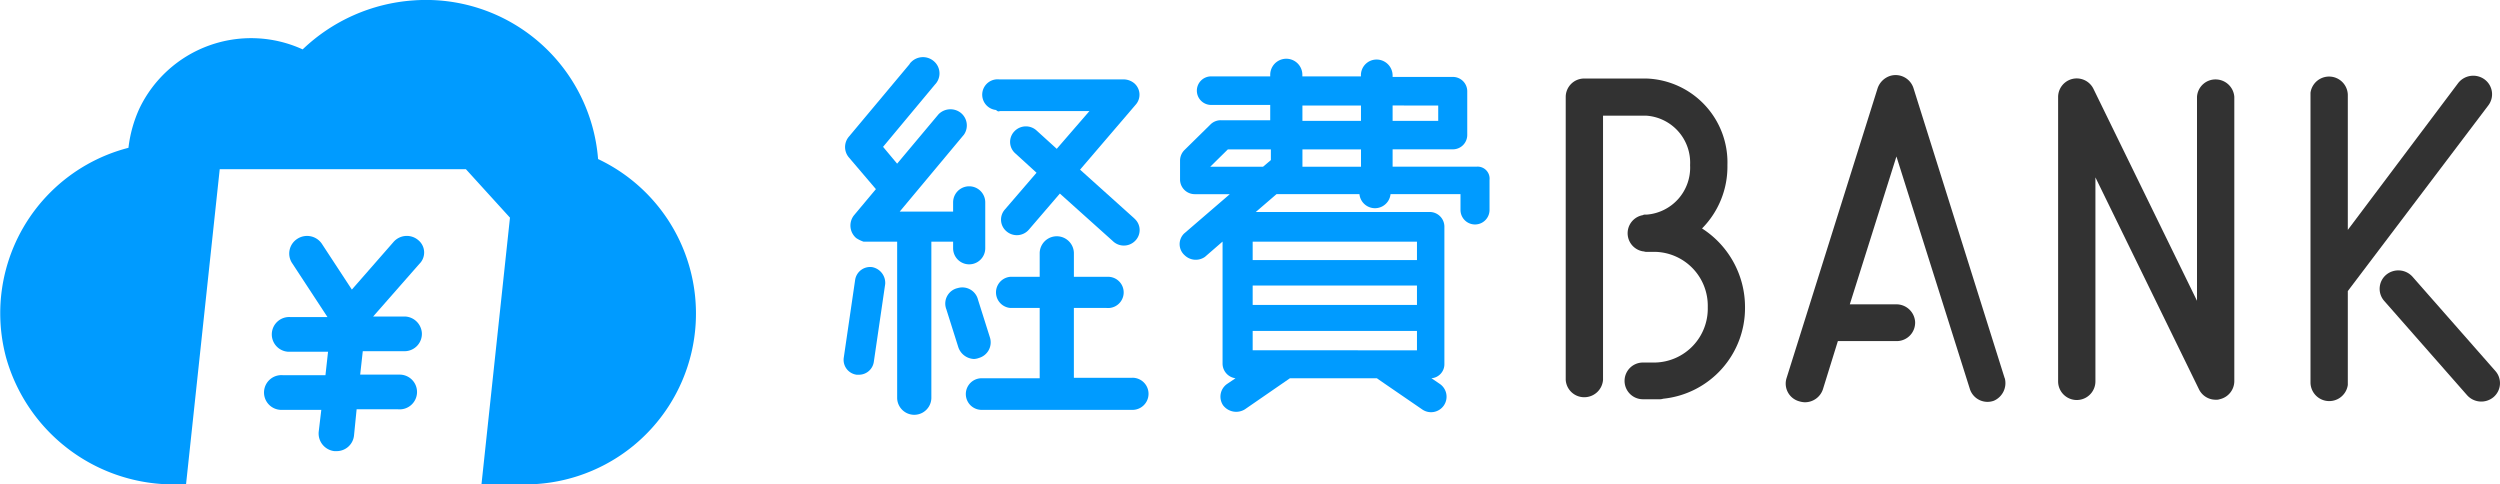
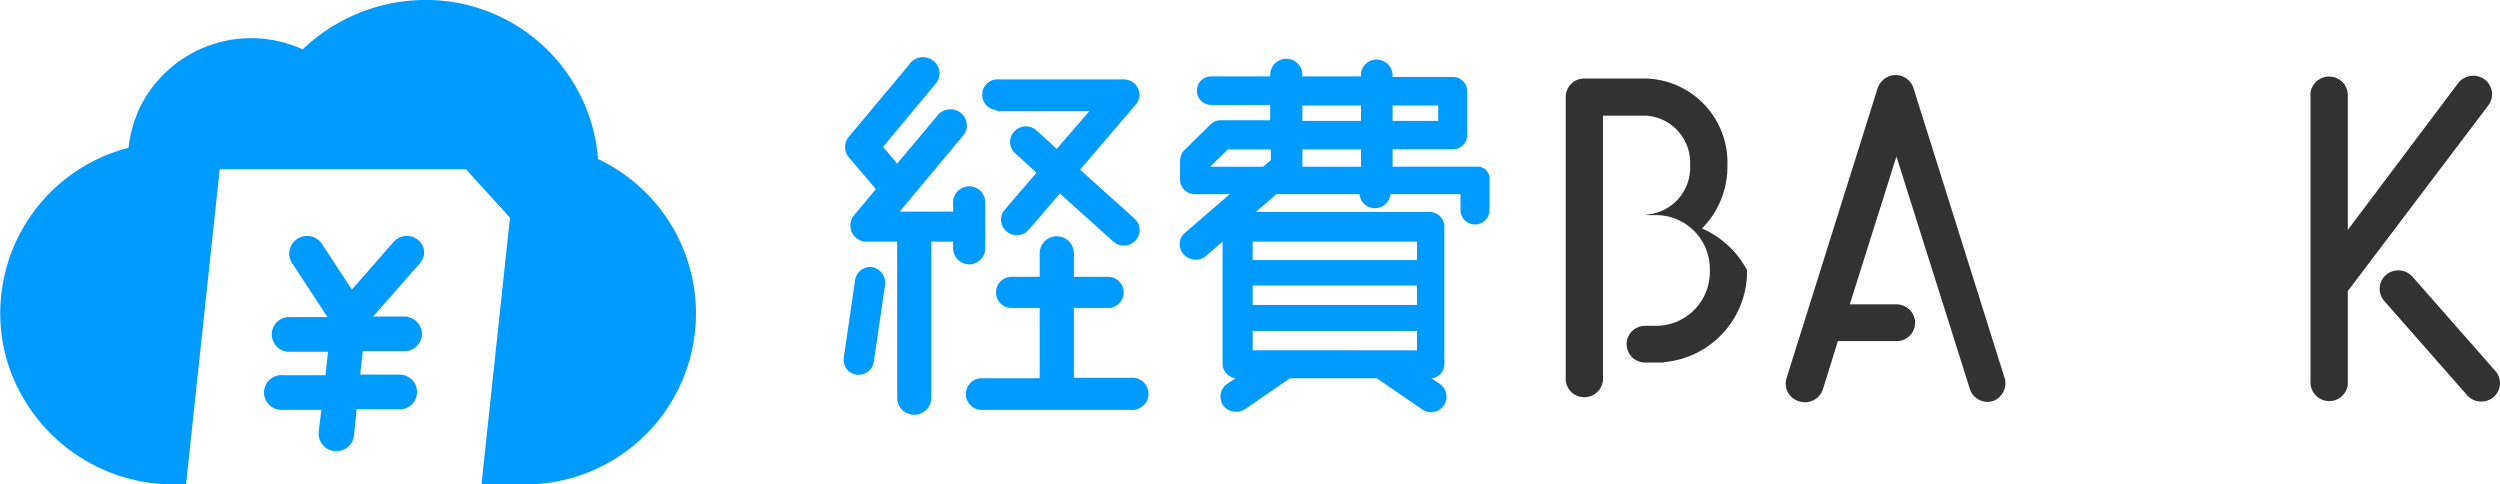
<svg xmlns="http://www.w3.org/2000/svg" height="31" viewBox="0 0 160 31" width="160">
  <defs>
    <style>
   .cls-1 {
        fill: #009bff;
      }

      .cls-2 {
        fill: #323232;
      }
  </style>
  </defs>
  <g id="logo" transform="translate(-0.004 -0.016)">
    <path class="cls-1" d="M38.281,10.194A11.046,11.046,0,0,0,26.439.044a11.393,11.393,0,0,0-7.065,3.133A7.928,7.928,0,0,0,8.925,6.963a8.35,8.35,0,0,0-.7,2.513A10.932,10.932,0,0,0,.4,22.922a11.135,11.135,0,0,0,10.482,8.094h1.028l2.156-20.17H29.823l2.819,3.1L30.818,31.016H33.4a10.935,10.935,0,0,0,4.876-20.823Z" data-name="パス 14" id="パス_14" transform="translate(0 0)" />
    <path class="cls-1" d="M60.848,46.547a1.128,1.128,0,0,0-1.592.131L56.6,49.713l-1.924-2.937a1.143,1.143,0,0,0-1.592-.294,1.115,1.115,0,0,0-.332,1.5l2.289,3.492H52.688a1.112,1.112,0,1,0-.133,2.219h2.521l-.166,1.5h-2.72a1.112,1.112,0,1,0-.133,2.219h2.587l-.166,1.4a1.137,1.137,0,0,0,1,1.24h.133a1.115,1.115,0,0,0,1.128-1.012l.166-1.665h2.654a1.112,1.112,0,1,0,.133-2.219H57.133l.166-1.5h2.72a1.109,1.109,0,0,0,1.061-1.175,1.132,1.132,0,0,0-1.061-1.044H57.962l2.952-3.362A1.021,1.021,0,0,0,60.848,46.547Z" data-name="パス 15" id="パス_15" transform="translate(-34.077 -31.164)" />
-     <path class="cls-2" d="M310.824,25a5.621,5.621,0,0,0,1.625-4.047,5.372,5.372,0,0,0-5.175-5.548h-3.98a1.18,1.18,0,0,0-1.194,1.175V34.689a1.184,1.184,0,0,0,1.26,1.11,1.2,1.2,0,0,0,1.128-1.11V17.783h2.786a3.015,3.015,0,0,1,2.786,3.166,3.015,3.015,0,0,1-2.786,3.166h-.1a.2.2,0,0,0-.133.033,1.175,1.175,0,0,0,0,2.317c.066,0,.133.033.2.033h.6a3.45,3.45,0,0,1,3.35,3.525v.033a3.45,3.45,0,0,1-3.35,3.525h-.8a1.175,1.175,0,1,0,0,2.35h1.028a.741.741,0,0,0,.265-.033,5.831,5.831,0,0,0,5.241-5.842v-.033A5.975,5.975,0,0,0,310.824,25Z" data-name="パス 16" id="パス_16" transform="translate(-201.89 -10.363)" />
-     <path class="cls-2" d="M407.184,35.961a1.184,1.184,0,0,1-1.061-.653l-6.634-13.577V34.786a1.194,1.194,0,0,1-2.388,0V16.575a1.192,1.192,0,0,1,2.256-.522L405.99,29.63V16.575a1.184,1.184,0,0,1,1.26-1.11,1.2,1.2,0,0,1,1.128,1.11V34.786a1.191,1.191,0,0,1-.929,1.142A.656.656,0,0,1,407.184,35.961Z" data-name="パス 17" id="パス_17" transform="translate(-265.378 -10.363)" />
+     <path class="cls-2" d="M310.824,25a5.621,5.621,0,0,0,1.625-4.047,5.372,5.372,0,0,0-5.175-5.548h-3.98a1.18,1.18,0,0,0-1.194,1.175V34.689a1.184,1.184,0,0,0,1.26,1.11,1.2,1.2,0,0,0,1.128-1.11V17.783h2.786a3.015,3.015,0,0,1,2.786,3.166,3.015,3.015,0,0,1-2.786,3.166h-.1c.066,0,.133.033.2.033h.6a3.45,3.45,0,0,1,3.35,3.525v.033a3.45,3.45,0,0,1-3.35,3.525h-.8a1.175,1.175,0,1,0,0,2.35h1.028a.741.741,0,0,0,.265-.033,5.831,5.831,0,0,0,5.241-5.842v-.033A5.975,5.975,0,0,0,310.824,25Z" data-name="パス 16" id="パス_16" transform="translate(-201.89 -10.363)" />
    <path class="cls-2" d="M358.555,34.143l-5.838-18.571a1.2,1.2,0,0,0-1.493-.783,1.257,1.257,0,0,0-.8.783L344.59,34.143a1.173,1.173,0,0,0,.8,1.469h0a1.431,1.431,0,0,0,.365.065,1.214,1.214,0,0,0,1.161-.816l.962-3.1h3.815a1.179,1.179,0,0,0,1.128-1.24,1.2,1.2,0,0,0-1.128-1.11h-3.052l2.985-9.465,4.71,14.915a1.187,1.187,0,0,0,1.526.718,1.231,1.231,0,0,0,.7-1.436Z" data-name="パス 18" id="パス_18" transform="translate(-230.25 -9.916)" />
    <path class="cls-2" d="M466.556,59.488l-5.307-6.038a1.219,1.219,0,0,0-1.692-.131,1.173,1.173,0,0,0-.133,1.664h0l5.307,6.038a1.219,1.219,0,0,0,1.692.131,1.173,1.173,0,0,0,.133-1.664Z" data-name="パス 19" id="パス_19" transform="translate(-306.838 -35.717)" />
    <path class="cls-2" d="M457.174,16.722a1.18,1.18,0,0,0-.232-1.664,1.225,1.225,0,0,0-1.692.228h0l-7.065,9.4V16.037a1.2,1.2,0,0,0-2.388-.131V34.477a1.2,1.2,0,0,0,2.388.131V28.6Z" data-name="パス 20" id="パス_20" transform="translate(-297.921 -9.956)" />
    <path class="cls-1" d="M164.609,52.384a.97.97,0,0,0-1.095.816h0l-.73,4.993a.96.96,0,0,0,.829,1.077h.133a.963.963,0,0,0,.962-.816l.73-4.993A1.027,1.027,0,0,0,164.609,52.384Z" data-name="パス 21" id="パス_21" transform="translate(-108.781 -35.271)" />
    <path class="cls-1" d="M169.966,23.023v.424a1.028,1.028,0,0,0,2.057,0V20.51a1.028,1.028,0,0,0-2.057,0h0V21.1h-3.417l4.113-4.928a1.033,1.033,0,0,0-.265-1.436,1.071,1.071,0,0,0-1.36.131l-2.654,3.166-.9-1.077,3.317-3.982a1.023,1.023,0,0,0-.033-1.469,1.063,1.063,0,0,0-1.493.033.451.451,0,0,0-.1.131L163.3,16.3a1.024,1.024,0,0,0,0,1.338l1.725,2.024-1.393,1.664a1.054,1.054,0,0,0,.133,1.469h0a2.04,2.04,0,0,0,.464.228h2.156v10.02a1.095,1.095,0,0,0,2.189,0V23.023Z" data-name="パス 22" id="パス_22" transform="translate(-108.963 -7.542)" />
-     <path class="cls-1" d="M184.542,60.89a1.037,1.037,0,0,0,.7-1.305h0l-.763-2.415a1.033,1.033,0,0,0-1.294-.751,1.014,1.014,0,0,0-.763,1.273c0,.033.033.065.033.1l.763,2.415a1.107,1.107,0,0,0,1,.751A1,1,0,0,0,184.542,60.89Z" data-name="パス 23" id="パス_23" transform="translate(-121.881 -37.967)" />
    <path class="cls-1" d="M190.614,17.61h5.738l-2.09,2.415-1.294-1.175a1.014,1.014,0,0,0-1.426.065.974.974,0,0,0,.066,1.4l1.36,1.24-2.023,2.35a.976.976,0,0,0,.1,1.4,1.014,1.014,0,0,0,1.426-.1h0l1.99-2.317,3.383,3.035a1.013,1.013,0,0,0,1.426,0,.974.974,0,0,0,0-1.4l-.066-.065-3.45-3.1,3.549-4.145a.965.965,0,0,0-.066-1.371,1.081,1.081,0,0,0-.7-.261h-7.961a.984.984,0,1,0-.2,1.958C190.481,17.642,190.548,17.642,190.614,17.61Z" data-name="パス 24" id="パス_24" transform="translate(-126.626 -10.484)" />
    <path class="cls-1" d="M196.981,55.373h-3.748V50.9h2.057a1,1,0,1,0,.1-1.991h-2.156V47.377a1.095,1.095,0,0,0-2.189,0v1.534h-1.891a1,1,0,0,0,0,1.991h1.891v4.5h-3.715a1.012,1.012,0,1,0,0,2.024h9.653a1.028,1.028,0,1,0,0-2.056Z" data-name="パス 25" id="パス_25" transform="translate(-124.501 -31.178)" />
    <path class="cls-1" d="M246.615,18.486h-5.374v-1.11h3.848a.92.92,0,0,0,.929-.914h0V13.656a.92.92,0,0,0-.929-.914h-3.848v-.1a1.025,1.025,0,0,0-1.028-1.012,1,1,0,0,0-1,1.012v.065h-3.748v-.1a1.028,1.028,0,0,0-2.057,0h0v.1h-3.781a.914.914,0,1,0,0,1.828h3.781v.979h-3.151a.934.934,0,0,0-.663.261l-1.692,1.664a.962.962,0,0,0-.265.653v1.24a.942.942,0,0,0,.929.914h2.256l-2.919,2.513a.948.948,0,0,0,.033,1.4,1.02,1.02,0,0,0,1.294.1l1.128-.979v7.833a.95.95,0,0,0,.829.914l-.531.359a.99.99,0,0,0-.265,1.371,1.054,1.054,0,0,0,1.393.261l2.886-1.991h5.573l.033.033,2.853,1.958a.992.992,0,1,0,1.128-1.632l-.531-.359a.9.9,0,0,0,.829-.914V22.3a.942.942,0,0,0-.929-.914H232.484l1.327-1.142h5.307a1,1,0,0,0,1.99,0h4.478v1.012a.929.929,0,0,0,1.858,0V19.335A.767.767,0,0,0,246.615,18.486Zm-14.33,11.749V29H242.8v1.24Zm10.515-2.9H232.285v-1.24H242.8Zm0-2.872H232.285V23.284H242.8Zm-3.582-5.973h-3.748v-1.11h3.748Zm4.942-3.916v.979h-2.919V14.57Zm-8.691,0h3.748v.979h-3.748Zm-5.9,3.916,1.128-1.11h2.753v.685l-.5.424Z" data-name="パス 26" id="パス_26" transform="translate(-152.11 -7.803)" />
  </g>
</svg>